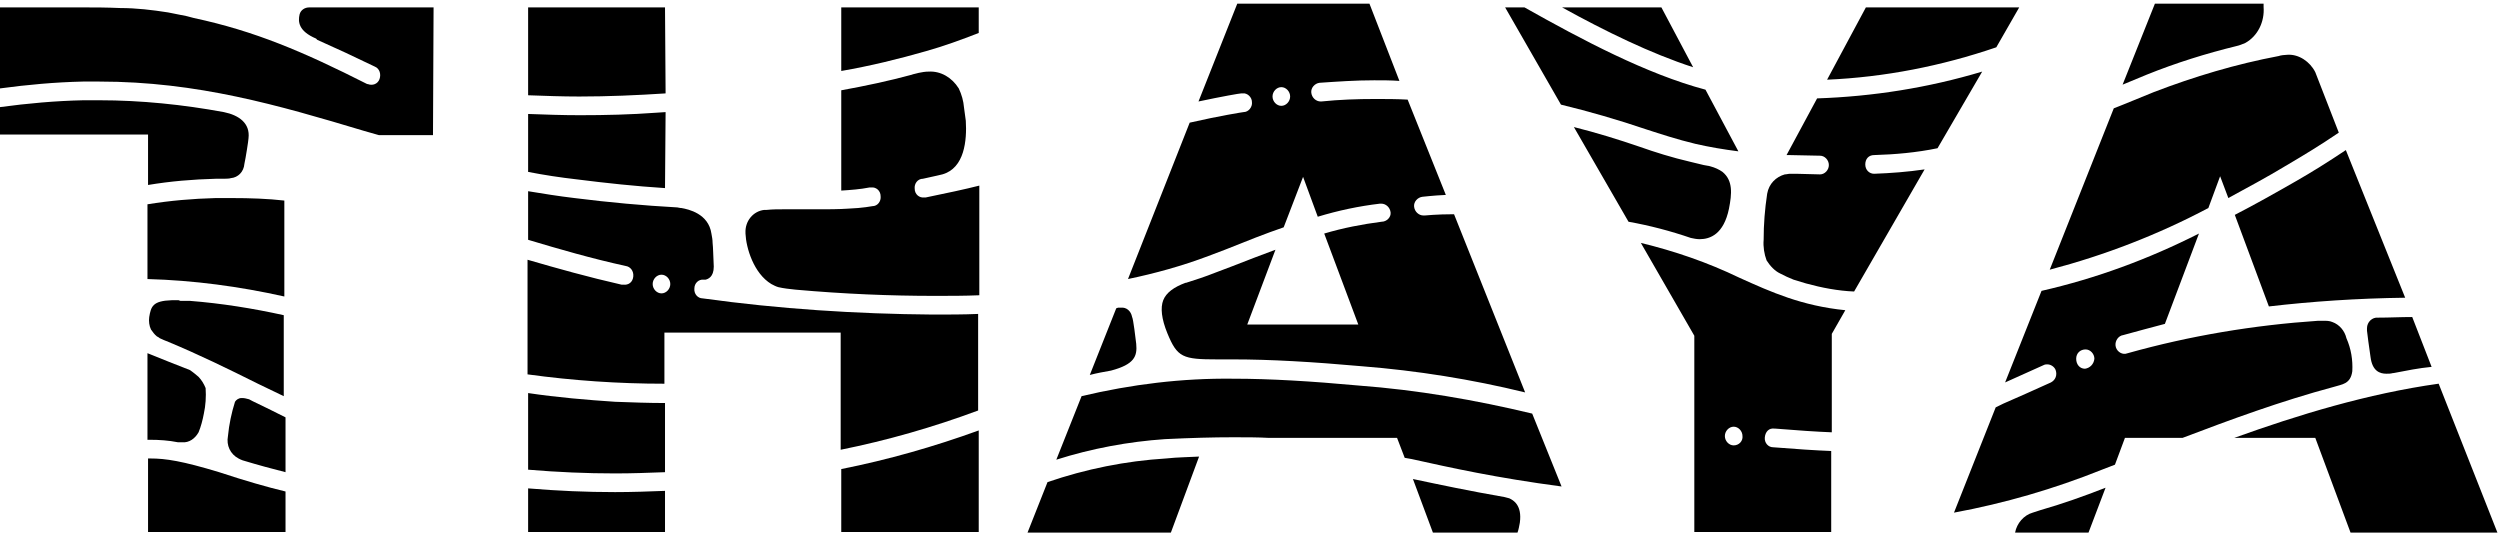
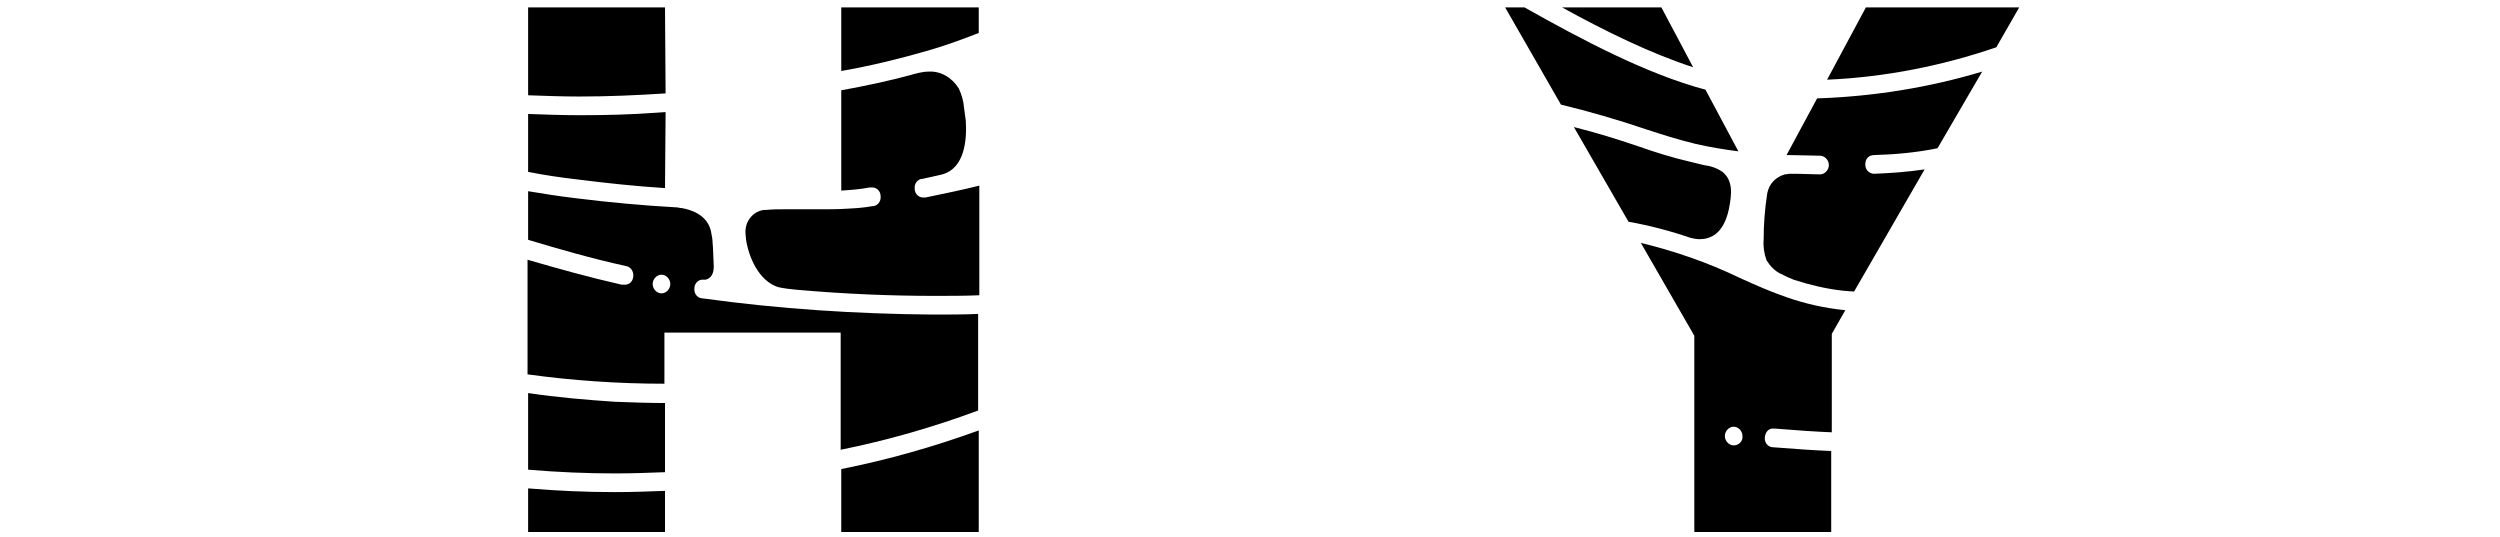
<svg xmlns="http://www.w3.org/2000/svg" width="205" height="44" viewBox="0 0 205 44" fill="none">
-   <path d="M35.553 0.609H25.34C25.003 0.609 24.665 0.814 24.569 1.171C24.424 1.784 24.473 2.551 25.918 3.164L26.014 3.266C27.508 3.93 29.049 4.645 30.735 5.462C31.121 5.616 31.265 6.075 31.121 6.484C30.976 6.893 30.543 7.046 30.157 6.893H30.109C24.858 4.236 20.908 2.551 15.898 1.478L15.319 1.325C14.838 1.222 14.308 1.12 13.778 1.018C12.477 0.814 11.176 0.66 9.876 0.66C8.72 0.609 7.756 0.609 7.226 0.609H0V7.25C2.264 6.944 4.528 6.74 6.793 6.688H8.141C16.187 6.688 22.835 8.63 29.82 10.724L31.073 11.082H35.505L35.553 0.609ZM8.141 8.221H6.841C4.528 8.272 2.264 8.476 0 8.783V11.031H12.14V15.168C13.971 14.862 15.801 14.709 17.68 14.658H18.21C18.354 14.658 18.836 14.658 18.933 14.607C19.511 14.556 19.992 14.096 20.041 13.432C20.137 13.023 20.378 11.49 20.378 11.337C20.522 10.111 19.607 9.447 18.354 9.192C15.03 8.579 11.562 8.221 8.141 8.221ZM18.981 16.241H17.68C15.801 16.292 13.971 16.446 12.092 16.752V22.882C15.898 22.985 19.655 23.495 23.316 24.313V16.446C21.968 16.292 20.522 16.241 18.981 16.241ZM14.645 24.619H14.067C12.525 24.67 12.381 25.13 12.236 25.998C12.188 26.356 12.236 26.714 12.381 27.02C12.525 27.225 12.67 27.429 12.863 27.582C12.959 27.633 13.055 27.684 13.103 27.735C13.2 27.787 13.681 27.991 13.826 28.042C16.283 29.064 18.692 30.239 21.148 31.465L23.268 32.486V25.845C20.715 25.283 18.162 24.875 15.56 24.67C15.319 24.67 15.03 24.67 14.79 24.67L14.645 24.619ZM12.092 28.961V36.062H12.284C13.055 36.062 13.826 36.113 14.597 36.267C14.693 36.267 14.838 36.267 14.934 36.267C15.512 36.318 15.994 35.96 16.283 35.449C16.476 34.989 16.62 34.428 16.716 33.917C16.861 33.253 16.909 32.537 16.861 31.822C16.716 31.465 16.524 31.158 16.283 30.903C16.042 30.698 15.801 30.494 15.56 30.341C14.356 29.881 13.248 29.421 12.092 28.961ZM19.896 32.64H19.8C19.559 32.64 19.366 32.793 19.27 32.946C18.981 33.866 18.788 34.785 18.692 35.756C18.547 36.522 18.884 37.237 19.559 37.595C19.655 37.646 19.752 37.697 19.896 37.748C21.245 38.157 22.401 38.463 23.413 38.719V34.223C22.497 33.763 21.582 33.304 20.715 32.895L20.426 32.742C20.233 32.691 20.041 32.64 19.896 32.64ZM12.333 37.595H12.14V43.623H23.413V40.302C21.919 39.945 20.137 39.434 17.969 38.719C14.934 37.799 13.585 37.595 12.333 37.595Z" fill="black" />
  <path d="M80.256 0.609H68.983V5.82C71.344 5.411 73.656 4.849 75.968 4.185C77.413 3.777 78.811 3.266 80.256 2.704V0.609ZM54.531 0.609H43.306V7.812C44.703 7.863 46.1 7.915 47.497 7.915C49.858 7.915 52.218 7.812 54.579 7.659L54.531 0.609ZM76.161 5.871C75.872 5.871 75.583 5.922 75.342 5.973C75.197 6.024 74.86 6.075 74.764 6.127C72.885 6.637 70.958 7.046 68.983 7.404V15.628C69.754 15.577 70.525 15.526 71.295 15.373H71.44C71.825 15.322 72.211 15.628 72.211 16.088C72.259 16.497 71.97 16.905 71.536 16.905C71.488 16.905 70.814 17.059 69.513 17.11C68.838 17.161 67.682 17.161 67.682 17.161H64.31C63.828 17.161 63.346 17.161 62.865 17.212C62.817 17.212 62.72 17.212 62.672 17.212C61.757 17.314 61.082 18.131 61.13 19.102V19.153C61.179 20.328 61.805 22.423 63.25 23.291C63.443 23.393 63.636 23.495 63.828 23.547C64.262 23.649 64.744 23.7 65.225 23.751C69.224 24.108 73.03 24.262 76.643 24.262C77.895 24.262 79.1 24.262 80.304 24.211V15.22C79.1 15.526 77.654 15.833 75.92 16.19C75.872 16.19 75.824 16.19 75.775 16.19C75.39 16.241 75.005 15.935 75.005 15.475C74.957 15.066 75.246 14.658 75.679 14.658L76.835 14.402L77.269 14.3C79.1 13.789 79.292 11.49 79.196 9.907C79.148 9.549 79.1 9.192 79.051 8.834C79.003 8.272 78.859 7.761 78.618 7.25C78.04 6.331 77.124 5.82 76.161 5.871ZM54.579 9.192L53.808 9.243C51.736 9.396 49.665 9.447 47.545 9.447C46.1 9.447 44.703 9.396 43.306 9.345V14.096C44.607 14.351 45.956 14.556 47.304 14.709C49.713 15.015 52.122 15.271 54.531 15.424L54.579 9.192ZM43.306 15.679V19.664C45.859 20.43 48.509 21.197 51.303 21.81C51.688 21.861 51.977 22.218 51.929 22.678C51.881 23.138 51.544 23.393 51.11 23.342H50.966C48.268 22.729 45.715 22.014 43.258 21.299V30.698C46.967 31.209 50.725 31.465 54.482 31.465V27.276H68.935V36.88C72.74 36.113 76.498 35.041 80.207 33.661V25.743C79.003 25.794 77.751 25.794 76.498 25.794C70.187 25.743 63.876 25.334 57.614 24.466C57.228 24.466 56.891 24.108 56.939 23.649C56.939 23.24 57.277 22.882 57.71 22.933C57.758 22.933 57.806 22.933 57.855 22.933C58.047 22.882 58.529 22.729 58.529 21.861C58.481 20.941 58.481 20.328 58.433 19.919C58.433 19.664 58.385 19.409 58.336 19.153C58.096 17.518 56.458 17.161 55.88 17.059C55.735 17.059 55.59 17.008 55.542 17.008C52.748 16.854 49.954 16.599 47.112 16.241C45.811 16.088 44.559 15.884 43.306 15.679ZM54.242 24.057C53.856 24.057 53.519 23.7 53.519 23.291C53.519 22.882 53.856 22.525 54.242 22.525C54.627 22.525 54.964 22.882 54.964 23.291C54.964 23.7 54.627 24.057 54.242 24.057ZM43.306 32.231V38.514C45.715 38.719 48.123 38.821 50.436 38.821C51.833 38.821 53.182 38.77 54.531 38.719V33.048C53.182 33.048 51.833 32.997 50.436 32.946C48.123 32.793 45.715 32.589 43.306 32.231ZM80.256 35.296C76.594 36.624 72.837 37.697 68.983 38.463V43.623H80.256V35.296ZM43.306 40.047V43.623H54.531V40.251C53.182 40.302 51.833 40.353 50.436 40.353C48.123 40.353 45.715 40.251 43.306 40.047Z" fill="black" />
-   <path d="M112.295 0.301H101.456L98.276 8.321C100.204 7.912 101.649 7.657 101.793 7.657H101.89C102.275 7.606 102.66 7.963 102.66 8.372C102.709 8.781 102.371 9.19 101.986 9.19C101.938 9.19 100.011 9.496 97.554 10.058L92.496 22.88C94.712 22.421 96.928 21.808 99.096 20.99L100.444 20.479C102.227 19.764 103.768 19.151 105.262 18.64L106.852 14.502L108.056 17.772C109.742 17.261 111.428 16.903 113.162 16.699H113.259C113.644 16.699 113.981 17.006 114.03 17.414C114.078 17.823 113.692 18.18 113.307 18.18C111.717 18.385 110.127 18.691 108.586 19.151L111.38 26.61H102.275L104.587 20.479C103.479 20.888 102.275 21.348 100.974 21.859L99.625 22.369C98.855 22.676 98.084 22.931 97.265 23.187H97.217C96.253 23.544 95.627 24.004 95.386 24.617C95.145 25.23 95.242 26.15 95.723 27.325C96.542 29.317 96.976 29.47 99.818 29.47H101.119C104.202 29.47 107.671 29.675 111.669 30.032C116.197 30.39 120.678 31.105 125.061 32.178L119.232 17.567C117.787 17.567 116.872 17.67 116.824 17.67H116.727C116.342 17.67 116.005 17.363 115.957 16.954C115.908 16.546 116.246 16.188 116.631 16.137C116.679 16.137 117.45 16.035 118.558 15.984L115.427 8.168C114.511 8.117 113.644 8.117 112.777 8.117C111.284 8.117 109.838 8.168 108.345 8.321H108.297C107.911 8.321 107.574 8.015 107.526 7.606C107.478 7.197 107.815 6.84 108.2 6.789C109.694 6.686 111.187 6.584 112.681 6.584C113.355 6.584 114.078 6.584 114.752 6.635L112.295 0.301ZM105.069 8.679C104.684 8.679 104.347 8.321 104.347 7.912C104.347 7.504 104.684 7.146 105.069 7.146C105.455 7.146 105.792 7.504 105.792 7.912C105.792 8.321 105.455 8.679 105.069 8.679ZM91.918 25.23C91.821 25.23 91.773 25.23 91.677 25.23L91.532 25.281L89.364 30.747C89.942 30.594 90.52 30.492 91.099 30.39C93.025 29.879 93.266 29.215 93.17 28.193C93.122 27.784 92.929 26.15 92.833 25.996C92.737 25.486 92.351 25.179 91.918 25.23ZM101.119 31.054C96.928 31.003 92.785 31.514 88.69 32.484L86.618 37.695C89.509 36.775 92.544 36.213 95.531 36.009C97.65 35.907 99.481 35.856 101.119 35.856C102.179 35.856 103.142 35.856 104.057 35.907H114.559L115.186 37.542L115.764 37.644C118.992 38.359 122.653 39.176 128.048 39.892L125.64 33.915C120.967 32.791 116.197 31.973 111.428 31.616C107.526 31.258 104.154 31.054 101.119 31.054ZM98.325 37.439C97.458 37.49 96.59 37.49 95.627 37.593C92.303 37.797 89.027 38.461 85.896 39.534L84.258 43.672H96.012L98.325 37.439ZM115.86 39.279L117.498 43.672H124.435C124.532 43.416 124.58 43.11 124.628 42.854C124.821 41.424 124.098 41.015 123.761 40.862C123.616 40.811 123.52 40.811 123.375 40.76C120.437 40.249 118.028 39.738 115.86 39.279Z" fill="black" />
  <path d="M165.574 0.609H153.001L149.821 6.535C154.542 6.331 159.215 5.411 163.696 3.879L165.574 0.609ZM136.236 0.609H128.095C131.611 2.551 135.369 4.39 138.838 5.514L136.236 0.609ZM125.012 0.609H123.422L127.998 8.579C130.311 9.141 132.623 9.805 135.032 10.622C136.14 10.98 137.537 11.439 139.03 11.797C140.138 12.052 141.343 12.257 142.547 12.41L139.849 7.353C135.032 6.075 129.733 3.266 125.012 0.609ZM162.539 5.871C158.107 7.199 153.579 7.915 149.002 8.068L146.497 12.716H146.738L149.243 12.768C149.629 12.768 149.966 13.125 149.966 13.534C149.966 13.943 149.629 14.3 149.243 14.3L147.268 14.249H146.786C146.642 14.249 146.497 14.3 146.353 14.3C145.63 14.504 145.052 15.066 144.908 15.884C144.715 17.161 144.619 18.387 144.619 19.664C144.57 20.226 144.667 20.839 144.859 21.35C145.148 21.81 145.534 22.218 145.967 22.423C146.353 22.627 146.69 22.78 147.075 22.933C147.075 22.933 147.943 23.189 148.087 23.24C149.388 23.598 150.737 23.853 152.037 23.904L157.818 13.891C156.421 14.096 155.072 14.198 153.675 14.249C153.29 14.249 152.953 13.943 152.953 13.483C152.953 13.023 153.242 12.716 153.675 12.716C155.41 12.665 157.144 12.512 158.878 12.155L162.539 5.871ZM129.058 10.418L133.538 18.183C135.273 18.489 137.007 18.949 138.645 19.511C138.886 19.562 139.127 19.613 139.368 19.613C140.235 19.613 141.343 19.204 141.776 17.11C142.017 15.884 142.114 14.811 141.246 14.096C140.957 13.891 140.62 13.738 140.235 13.636C140.09 13.585 139.897 13.585 139.705 13.534L138.645 13.278C137.103 12.921 135.658 12.461 134.502 12.052C132.72 11.439 130.889 10.877 129.058 10.418ZM134.55 19.919L138.934 27.531V43.623H150.159V36.982C148.858 36.931 147.316 36.828 145.389 36.675C145.004 36.675 144.667 36.318 144.715 35.858C144.763 35.398 145.052 35.092 145.486 35.143H145.534C147.413 35.296 148.906 35.398 150.207 35.449V27.378L151.315 25.437C147.75 25.079 145.245 23.955 142.643 22.78C139.994 21.503 137.296 20.584 134.55 19.919ZM142.162 36.522C141.776 36.522 141.439 36.164 141.439 35.756C141.439 35.347 141.776 34.989 142.162 34.989C142.547 34.989 142.884 35.347 142.884 35.756C142.932 36.164 142.595 36.522 142.162 36.522Z" fill="black" />
-   <path d="M185.614 0.301H176.702L174.053 6.942L176.028 6.124C178.436 5.154 180.893 4.388 183.398 3.775C183.639 3.723 183.88 3.621 184.121 3.519C185.133 2.957 185.711 1.782 185.614 0.556C185.614 0.505 185.614 0.403 185.614 0.301ZM187.59 4.49C187.397 4.49 186.963 4.541 186.867 4.592C183.35 5.256 179.93 6.278 176.606 7.555L174.101 8.577L173.33 8.883L168.079 22.114C172.559 20.939 176.943 19.253 181.086 17.057L182.05 14.451L182.724 16.239C184.217 15.422 185.855 14.553 187.541 13.532C188.842 12.765 190.287 11.897 191.781 10.875L189.854 5.92C189.42 5.052 188.505 4.439 187.59 4.49ZM192.359 12.306C190.914 13.276 189.517 14.145 188.264 14.86C186.482 15.882 184.844 16.801 183.254 17.619L186.048 25.128C189.565 24.719 193.274 24.464 197.224 24.413L192.359 12.306ZM180.315 19.151C176.172 21.246 171.885 22.829 167.405 23.851L164.418 31.36L167.597 29.93C167.694 29.879 167.79 29.879 167.886 29.879C168.175 29.879 168.464 30.083 168.561 30.339C168.705 30.747 168.561 31.156 168.175 31.36C166.73 32.025 165.429 32.586 164.273 33.097L163.647 33.404L160.227 42.037C164.37 41.271 168.416 40.096 172.366 38.512L173.426 38.103L174.245 35.907H178.966C182.868 34.425 187.011 32.893 191.395 31.718C192.022 31.514 192.744 31.514 192.889 30.441C192.937 29.521 192.792 28.602 192.407 27.733C192.262 27.12 191.829 26.61 191.251 26.405C191.01 26.303 190.769 26.303 190.48 26.303H190.095C184.795 26.661 179.593 27.529 174.486 28.959C174.438 28.959 174.342 29.011 174.293 29.011C173.908 29.061 173.523 28.755 173.474 28.346C173.426 27.938 173.715 27.529 174.101 27.478C175.209 27.171 176.365 26.865 177.521 26.558L180.315 19.151ZM170.969 30.236C170.536 30.236 170.247 29.879 170.247 29.419C170.247 28.959 170.584 28.653 171.018 28.653C171.403 28.653 171.74 29.011 171.74 29.419C171.692 29.879 171.355 30.185 170.969 30.236ZM197.803 25.996C196.839 25.996 195.924 26.047 195.008 26.047C194.527 25.996 194.093 26.405 194.093 26.916C194.093 26.967 194.093 27.069 194.093 27.12C194.141 27.58 194.238 28.244 194.382 29.266C194.527 30.441 195.153 30.645 195.683 30.645C195.876 30.645 196.02 30.645 196.213 30.594H196.261C197.321 30.39 198.332 30.185 199.392 30.083L197.803 25.996ZM199.97 31.462C194.141 32.28 188.457 34.017 183.206 35.907H189.854L192.744 43.672H204.788L199.97 31.462ZM172.656 39.994C170.825 40.709 169.091 41.322 167.308 41.833L166.682 42.037C165.959 42.241 165.381 42.906 165.237 43.672H171.258L172.656 39.994Z" fill="black" />
</svg>